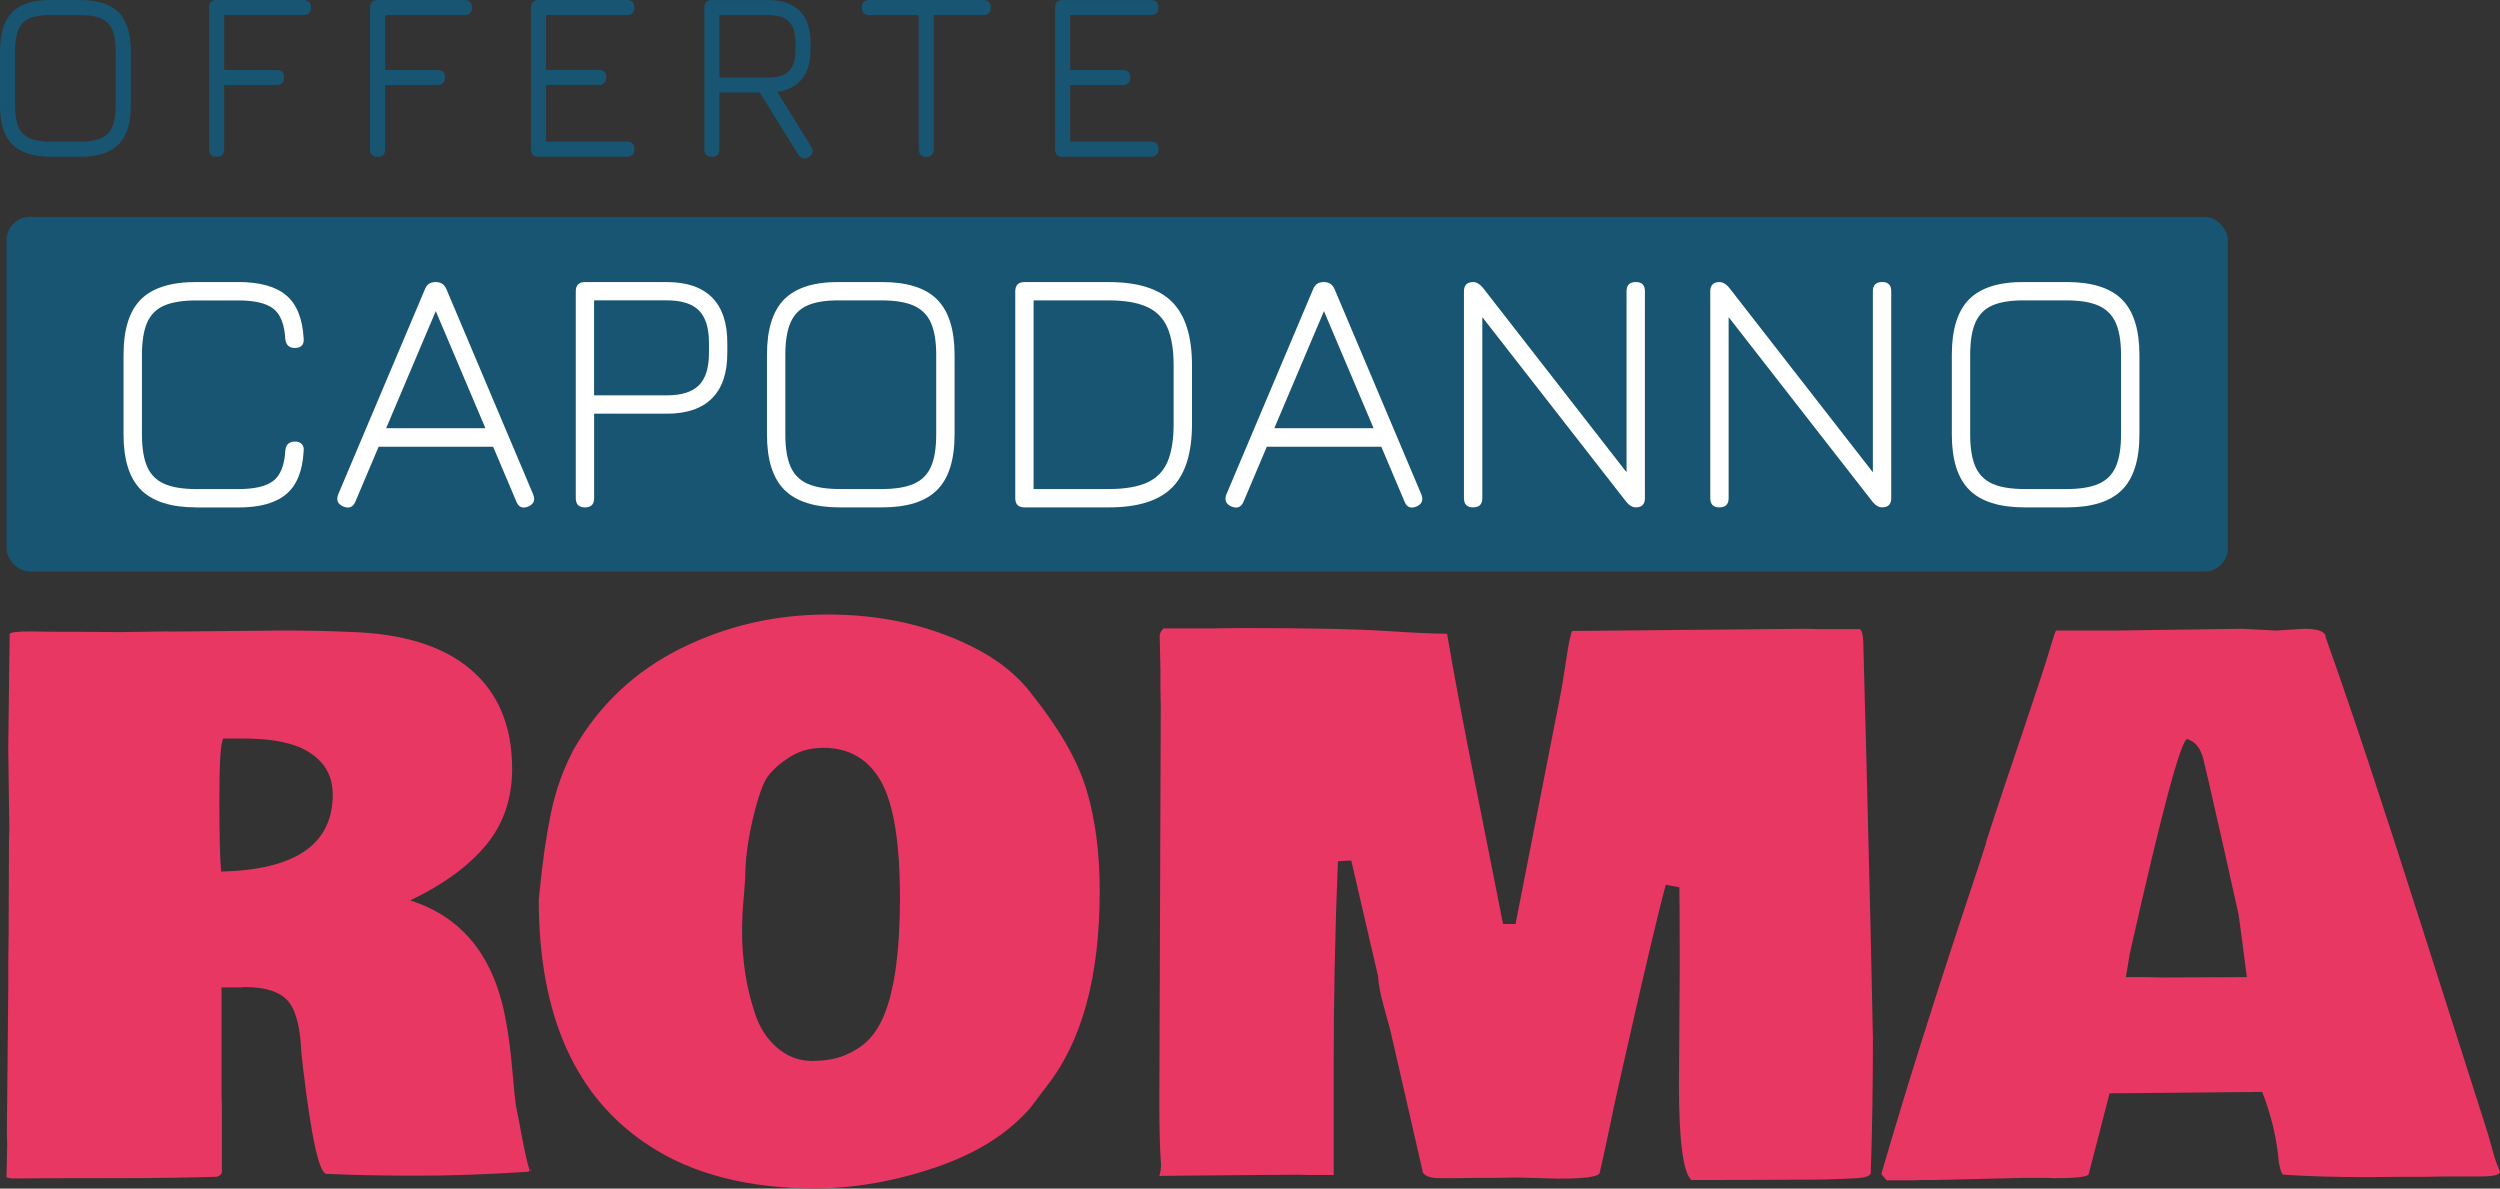
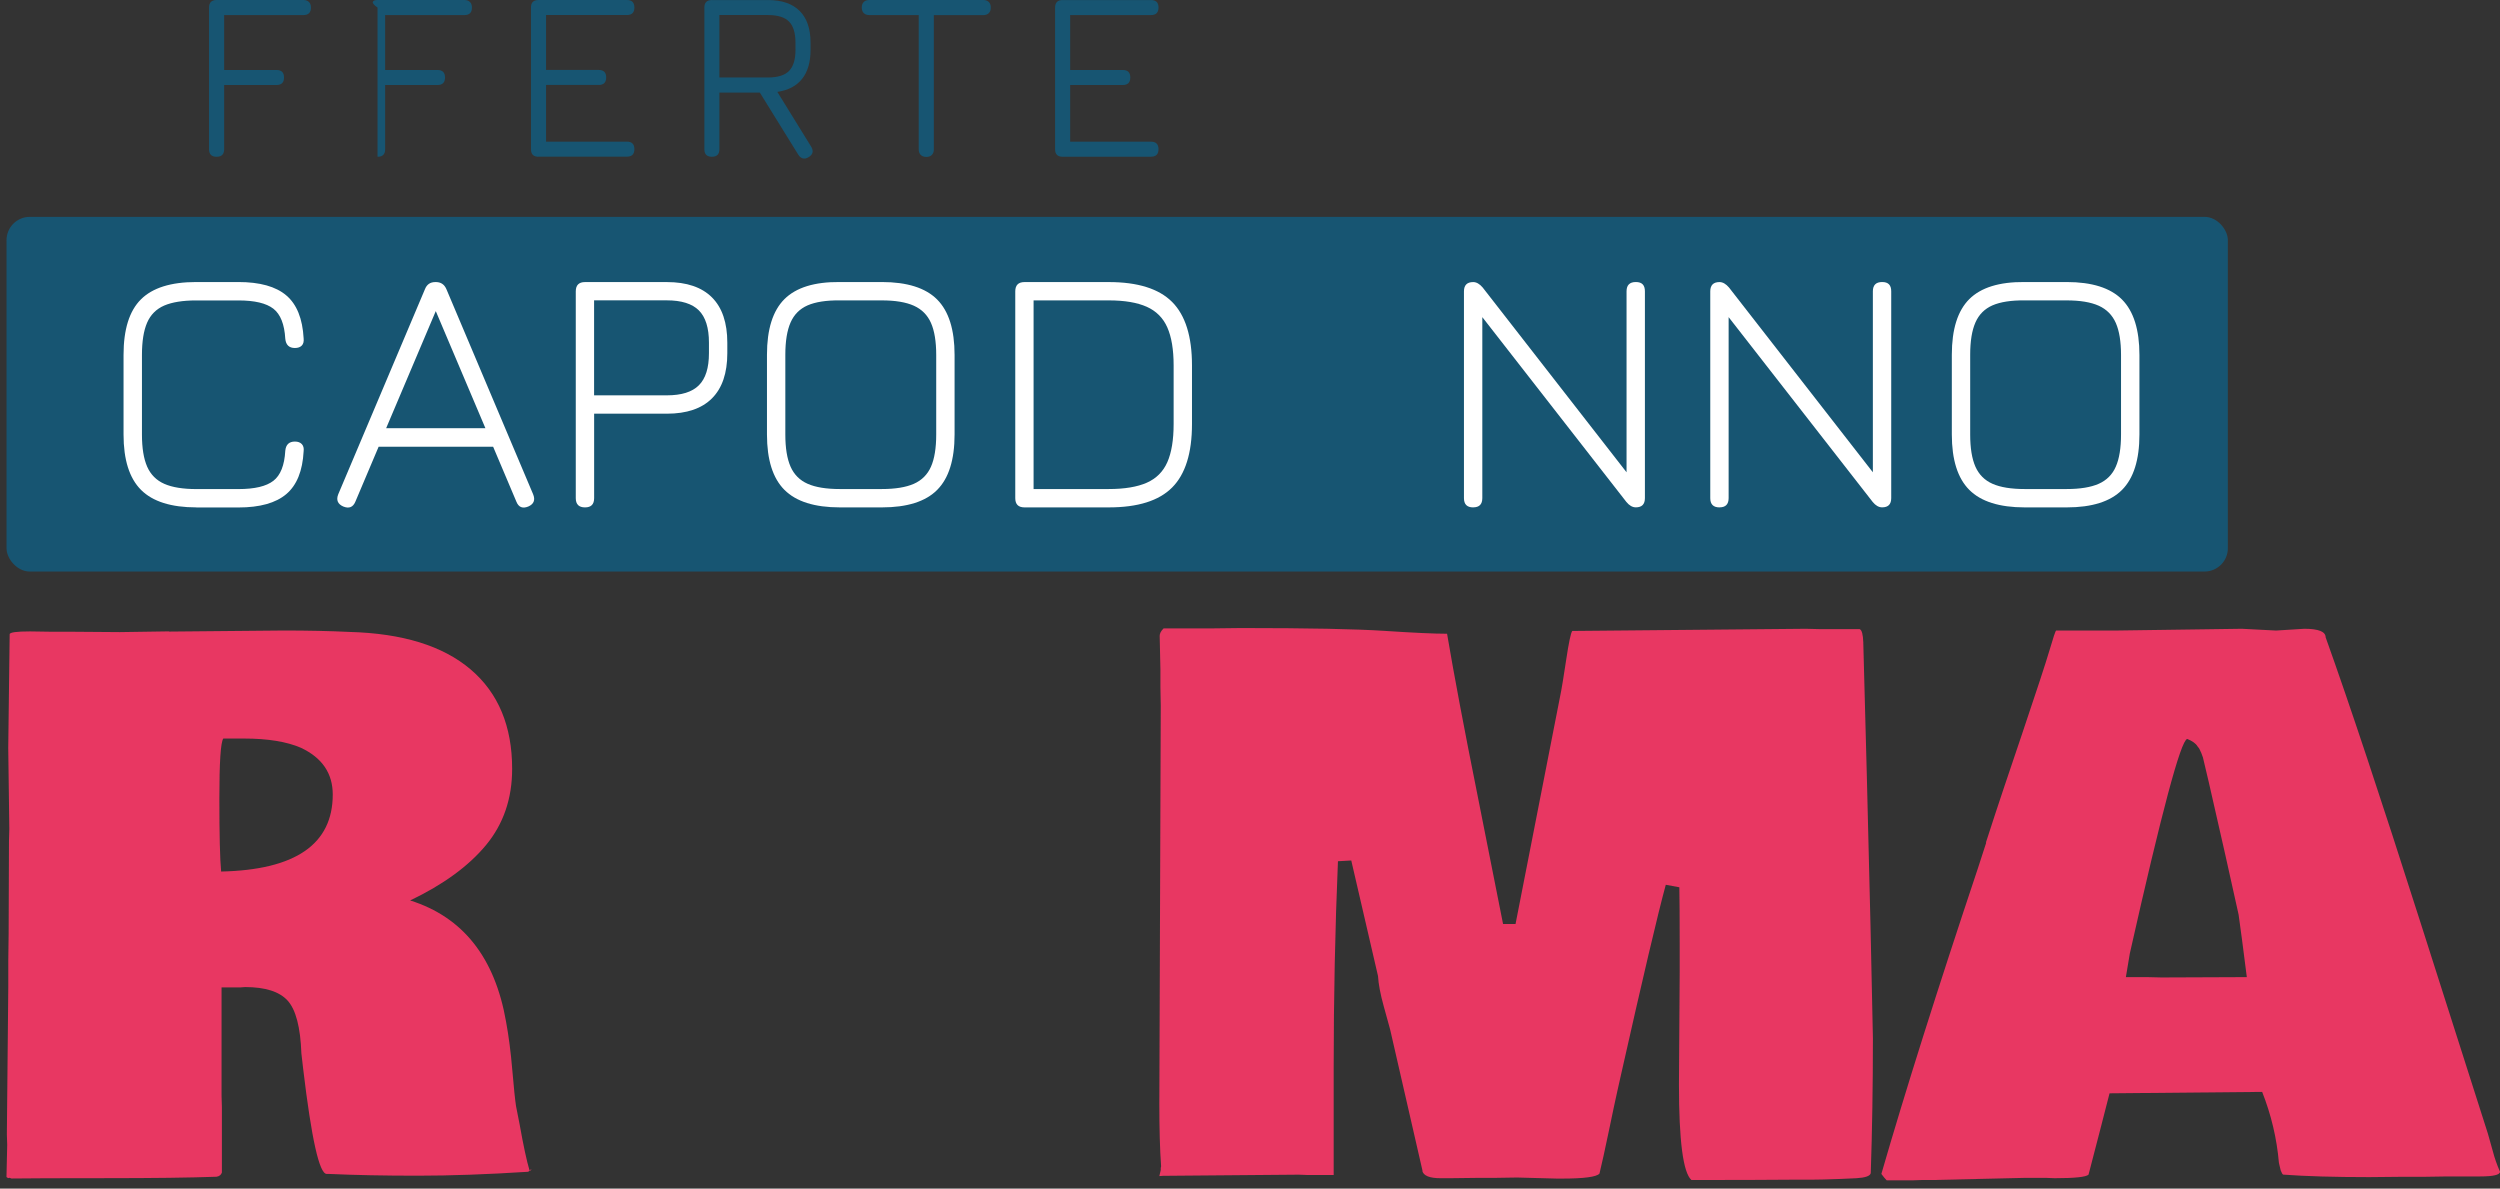
<svg xmlns="http://www.w3.org/2000/svg" id="Livello_2" viewBox="0 0 578.74 275.15">
  <rect x="0" y="0" width="578.74" height="275.15" fill="#333333" stroke="none" />
  <defs>
    <style>.cls-1{fill:#fff;}.cls-2{fill:#e83762;}.cls-3{fill:#175572;}</style>
  </defs>
  <g id="Livello_1-2">
    <g>
      <g>
-         <path class="cls-3" d="M11.82,36.29c-4.08,0-7.07-.95-8.97-2.85-1.9-1.9-2.85-4.89-2.85-8.97V11.79C0,7.68,.96,4.68,2.87,2.78,4.78,.89,7.75-.04,11.79,0h6.67C22.56,0,25.56,.95,27.45,2.84c1.89,1.89,2.84,4.89,2.84,8.98v12.65c0,4.08-.95,7.07-2.84,8.97-1.89,1.9-4.89,2.85-8.98,2.85h-6.64Zm0-3.49h6.64c2.09,0,3.73-.26,4.94-.79,1.21-.53,2.08-1.4,2.6-2.62,.53-1.22,.79-2.86,.79-4.93V11.82c0-2.07-.26-3.71-.79-4.93-.53-1.22-1.39-2.09-2.6-2.62-1.21-.53-2.86-.79-4.94-.79h-6.67c-2.07-.02-3.71,.23-4.91,.75-1.21,.52-2.08,1.38-2.6,2.6-.53,1.22-.79,2.87-.79,4.96v12.68c0,2.07,.26,3.71,.79,4.93,.53,1.22,1.4,2.09,2.62,2.62,1.22,.53,2.86,.79,4.93,.79Z" />
        <path class="cls-3" d="M50.13,36.29c-1.16,0-1.74-.58-1.74-1.74V1.75C48.39,.58,48.97,0,50.13,0h20.1c.55,0,.98,.15,1.29,.46,.3,.3,.46,.73,.46,1.29,0,1.16-.58,1.74-1.74,1.74h-18.35v12.71h12.12c1.16,0,1.74,.58,1.74,1.74s-.58,1.74-1.74,1.74h-12.12v14.87c0,1.16-.58,1.74-1.74,1.74Z" />
-         <path class="cls-3" d="M87.4,36.29c-1.16,0-1.74-.58-1.74-1.74V1.75C85.65,.58,86.23,0,87.4,0h20.1c.55,0,.98,.15,1.29,.46,.3,.3,.46,.73,.46,1.29,0,1.16-.58,1.74-1.74,1.74h-18.35v12.71h12.12c1.16,0,1.74,.58,1.74,1.74s-.58,1.74-1.74,1.74h-12.12v14.87c0,1.16-.58,1.74-1.74,1.74Z" />
+         <path class="cls-3" d="M87.4,36.29V1.75C85.65,.58,86.23,0,87.4,0h20.1c.55,0,.98,.15,1.29,.46,.3,.3,.46,.73,.46,1.29,0,1.16-.58,1.74-1.74,1.74h-18.35v12.71h12.12c1.16,0,1.74,.58,1.74,1.74s-.58,1.74-1.74,1.74h-12.12v14.87c0,1.16-.58,1.74-1.74,1.74Z" />
        <path class="cls-3" d="M124.66,36.29c-1.16,0-1.74-.58-1.74-1.74V1.75C122.91,.58,123.49,0,124.66,0h20.46c1.16,0,1.74,.58,1.74,1.74s-.58,1.74-1.74,1.74h-18.71v12.71h12.18c1.16,0,1.74,.58,1.74,1.74s-.58,1.74-1.74,1.74h-12.18v13.12h18.71c1.16,0,1.74,.58,1.74,1.74s-.58,1.74-1.74,1.74h-20.46Z" />
        <path class="cls-3" d="M187.19,36.38c-.46,.29-.9,.39-1.31,.29-.42-.1-.77-.38-1.07-.84l-8.91-14.4h-9.36v13.12c0,1.16-.58,1.74-1.74,1.74s-1.74-.58-1.74-1.74V1.75c0-1.16,.58-1.74,1.74-1.74h12.96c3.23,0,5.68,.84,7.36,2.52,1.68,1.68,2.52,4.13,2.52,7.36v1.66c0,2.82-.65,5.06-1.95,6.7-1.3,1.64-3.22,2.65-5.74,3.02l7.86,12.73c.57,.98,.37,1.77-.61,2.38Zm-20.65-18.44h11.21c2.27,0,3.9-.5,4.9-1.51,1-1.01,1.5-2.63,1.5-4.89v-1.66c0-2.25-.5-3.88-1.5-4.89s-2.63-1.51-4.9-1.51h-11.21v14.45Z" />
        <path class="cls-3" d="M214.43,36.32c-.55,0-.98-.15-1.29-.46-.3-.3-.46-.73-.46-1.29V3.49h-11.43c-.55,0-.98-.15-1.29-.46-.3-.3-.46-.73-.46-1.29s.15-.98,.46-1.29S200.7,0,201.26,0h26.35c.55,0,.98,.15,1.29,.46,.3,.3,.46,.73,.46,1.29s-.15,.98-.46,1.29c-.3,.3-.73,.46-1.29,.46h-11.43v31.09c0,.54-.15,.96-.46,1.27-.3,.31-.73,.47-1.29,.47Z" />
        <path class="cls-3" d="M245.99,36.29c-1.16,0-1.74-.58-1.74-1.74V1.75c0-1.16,.58-1.74,1.74-1.74h20.46c1.16,0,1.74,.58,1.74,1.74s-.58,1.74-1.74,1.74h-18.71v12.71h12.18c1.16,0,1.74,.58,1.74,1.74s-.58,1.74-1.74,1.74h-12.18v13.12h18.71c1.16,0,1.74,.58,1.74,1.74s-.58,1.74-1.74,1.74h-20.46Z" />
      </g>
      <rect class="cls-3" x="1.51" y="50.2" width="514.23" height="82.11" rx="5.4" ry="5.4" />
      <g>
        <path class="cls-1" d="M45.48,117.46c-5.85,0-10.13-1.35-12.83-4.05-2.7-2.7-4.05-6.97-4.05-12.83v-18.41c0-5.91,1.34-10.2,4.03-12.87,2.68-2.67,6.94-4.01,12.77-4.01h9.79c4.96,0,8.66,1.03,11.09,3.1,2.43,2.06,3.76,5.38,4.01,9.94,.08,.73-.06,1.28-.42,1.66s-.9,.57-1.6,.57c-1.35,0-2.09-.71-2.23-2.15-.19-3.34-1.11-5.66-2.75-6.94-1.65-1.28-4.34-1.92-8.09-1.92h-9.79c-3.1,0-5.57,.4-7.41,1.19-1.83,.8-3.15,2.12-3.95,3.97-.8,1.85-1.19,4.34-1.19,7.47v18.41c0,3.13,.4,5.61,1.21,7.45,.81,1.83,2.13,3.16,3.97,3.97,1.83,.81,4.32,1.21,7.45,1.21h9.71c3.75,0,6.45-.64,8.09-1.92,1.65-1.28,2.56-3.59,2.75-6.94,.13-1.43,.88-2.14,2.23-2.14,.7,0,1.23,.2,1.6,.59,.36,.39,.51,.94,.42,1.64-.24,4.56-1.58,7.87-4.01,9.93s-6.12,3.1-11.09,3.1h-9.71Z" />
        <path class="cls-1" d="M79.47,117.26c-1.29-.57-1.69-1.51-1.17-2.83l20.07-47.47c.43-1.11,1.23-1.66,2.39-1.66h.24c1.11,.03,1.89,.58,2.35,1.66l20.07,47.47c.54,1.32,.16,2.27-1.13,2.83-1.32,.54-2.24,.16-2.75-1.13l-5.38-12.71h-26.51l-5.38,12.71c-.54,1.29-1.47,1.67-2.79,1.13Zm9.91-18.13h22.99l-11.49-27.11-11.49,27.11Z" />
        <path class="cls-1" d="M135.43,117.46c-1.43,0-2.14-.71-2.14-2.14v-47.87c0-1.43,.71-2.15,2.14-2.15h18.94c4.61,0,8.1,1.19,10.46,3.56,2.36,2.37,3.54,5.87,3.54,10.48v2.43c0,4.59-1.18,8.07-3.54,10.44-2.36,2.37-5.85,3.56-10.46,3.56h-16.83v19.55c0,1.43-.7,2.14-2.1,2.14Zm2.1-25.94h16.83c3.4,0,5.87-.77,7.43-2.33s2.33-4.03,2.33-7.43v-2.43c0-3.43-.78-5.91-2.33-7.47-1.55-1.55-4.03-2.33-7.43-2.33h-16.83v21.97Z" />
        <path class="cls-1" d="M194.43,117.46c-5.85,0-10.13-1.35-12.83-4.05-2.7-2.7-4.05-6.97-4.05-12.83v-18.45c0-5.91,1.35-10.2,4.05-12.89,2.7-2.68,6.95-4,12.75-3.95h9.79c5.85,0,10.12,1.35,12.81,4.05,2.68,2.7,4.03,6.97,4.03,12.83v18.41c0,5.85-1.34,10.13-4.03,12.83-2.68,2.7-6.95,4.05-12.81,4.05h-9.71Zm0-4.25h9.71c3.1,0,5.57-.4,7.41-1.21,1.83-.81,3.16-2.13,3.97-3.97,.81-1.83,1.21-4.32,1.21-7.45v-18.41c0-3.1-.4-5.57-1.21-7.41-.81-1.83-2.13-3.16-3.97-3.99-1.83-.82-4.3-1.23-7.41-1.23h-9.79c-3.1-.03-5.56,.36-7.39,1.15-1.82,.8-3.14,2.12-3.95,3.97-.81,1.85-1.21,4.34-1.21,7.47v18.45c0,3.13,.4,5.61,1.21,7.45,.81,1.83,2.13,3.16,3.97,3.97,1.83,.81,4.32,1.21,7.45,1.21Z" />
        <path class="cls-1" d="M237.17,117.46c-1.43,0-2.14-.71-2.14-2.14v-47.87c0-1.43,.71-2.15,2.14-2.15h19.51c6.72,0,11.61,1.54,14.67,4.61,3.06,3.08,4.59,7.97,4.59,14.69v13.56c0,6.72-1.53,11.61-4.59,14.69-3.06,3.08-7.95,4.61-14.67,4.61h-19.51Zm2.1-4.25h17.4c3.67,0,6.6-.49,8.8-1.46s3.79-2.56,4.76-4.75c.97-2.2,1.46-5.15,1.46-8.84v-13.56c0-3.67-.49-6.6-1.46-8.8-.97-2.2-2.56-3.79-4.76-4.78-2.2-.98-5.13-1.48-8.8-1.48h-17.4v43.66Z" />
-         <path class="cls-1" d="M285.08,117.26c-1.29-.57-1.69-1.51-1.17-2.83l20.07-47.47c.43-1.11,1.23-1.66,2.39-1.66h.24c1.11,.03,1.89,.58,2.35,1.66l20.07,47.47c.54,1.32,.16,2.27-1.13,2.83-1.32,.54-2.24,.16-2.75-1.13l-5.38-12.71h-26.51l-5.38,12.71c-.54,1.29-1.47,1.67-2.79,1.13Zm9.91-18.13h22.99l-11.49-27.11-11.49,27.11Z" />
        <path class="cls-1" d="M341.04,117.46c-1.43,0-2.14-.71-2.14-2.14v-47.87c0-1.43,.71-2.15,2.14-2.15,.75,0,1.48,.42,2.19,1.25l34.28,44.03h-.97v-43.14c0-1.43,.71-2.15,2.15-2.15s2.1,.72,2.1,2.15v47.87c0,1.43-.7,2.14-2.1,2.14-.78,0-1.51-.42-2.19-1.25l-34.32-44.03h.97v43.14c0,1.43-.7,2.14-2.1,2.14Z" />
        <path class="cls-1" d="M398.06,117.46c-1.43,0-2.14-.71-2.14-2.14v-47.87c0-1.43,.71-2.15,2.14-2.15,.75,0,1.48,.42,2.19,1.25l34.28,44.03h-.97v-43.14c0-1.43,.71-2.15,2.15-2.15s2.1,.72,2.1,2.15v47.87c0,1.43-.7,2.14-2.1,2.14-.78,0-1.51-.42-2.19-1.25l-34.32-44.03h.97v43.14c0,1.43-.7,2.14-2.1,2.14Z" />
        <path class="cls-1" d="M468.72,117.46c-5.85,0-10.13-1.35-12.83-4.05-2.7-2.7-4.05-6.97-4.05-12.83v-18.45c0-5.91,1.35-10.2,4.05-12.89,2.7-2.68,6.95-4,12.75-3.95h9.79c5.85,0,10.12,1.35,12.81,4.05,2.68,2.7,4.03,6.97,4.03,12.83v18.41c0,5.85-1.34,10.13-4.03,12.83-2.69,2.7-6.96,4.05-12.81,4.05h-9.71Zm0-4.25h9.71c3.1,0,5.57-.4,7.41-1.21,1.83-.81,3.16-2.13,3.96-3.97,.81-1.83,1.21-4.32,1.21-7.45v-18.41c0-3.1-.4-5.57-1.21-7.41-.81-1.83-2.13-3.16-3.96-3.99-1.84-.82-4.3-1.23-7.41-1.23h-9.79c-3.1-.03-5.56,.36-7.39,1.15-1.82,.8-3.14,2.12-3.95,3.97-.81,1.85-1.21,4.34-1.21,7.47v18.45c0,3.13,.4,5.61,1.21,7.45,.81,1.83,2.13,3.16,3.97,3.97,1.83,.81,4.32,1.21,7.45,1.21Z" />
      </g>
      <g>
        <path class="cls-2" d="M39.15,146.21l26.5-.25c5.61,0,10.7,.11,15.27,.33,12.27,.33,21.61,3.22,28.02,8.67,6.41,5.45,9.62,13.12,9.62,23.03,0,6.88-2.01,12.75-6.03,17.62-4.02,4.87-9.88,9.15-17.58,12.84,12.22,3.85,19.62,13.21,22.2,28.06,.6,3.25,1.09,6.96,1.44,11.14,.36,4.18,.65,6.99,.87,8.42l.83,4.21c.88,4.95,1.65,8.53,2.31,10.73l-.33,.25c-9.36,.6-17.9,.91-25.63,.91s-14.57-.14-20.51-.41h-.5c-1.71,0-3.52-8.12-5.45-24.35l-.41-3.55c-.22-6.05-1.28-10.12-3.18-12.22-1.9-2.09-5.19-3.14-9.86-3.14l-1.07,.08h-4.37v25.09l.08,2.64v15.11c-.17,.55-.58,.88-1.24,.99-6.05,.22-14.6,.33-25.63,.33s-18.31,.03-21.83,.08l-.5-.17-.17,.08c-.11,0-.28-.08-.5-.25l.17-7.43-.08-2.48,.33-34.26v-6.03l.08-6.19,.08-21.38,.08-2.81-.25-18.74,.33-26.33c0-.44,1.57-.66,4.71-.66l5.28,.08h5.04l10.48,.08,11.39-.17Zm30.54,26.91c-3.3-1.43-7.71-2.15-13.21-2.15h-4.79c-.61,.88-.91,5.52-.91,13.91s.14,14.02,.41,16.88c17.22-.38,25.84-6.33,25.84-17.83,0-4.9-2.45-8.5-7.35-10.81Zm52.99,97.9v.08c-.06,0-.08-.03-.08-.08h.08Zm.41-.25l-.41,.25v-.17c0-.06,.14-.08,.41-.08Z" />
-         <path class="cls-2" d="M124.74,208.28l.17-1.82c.66-6.88,1.54-12.97,2.64-18.28,1.1-5.31,2.89-10.28,5.37-14.9,5.89-10.18,14.1-17.9,24.64-23.15,10.54-5.25,21.9-7.88,34.09-7.88s23.26,2.45,33.22,7.35c5.94,2.92,10.59,6.6,13.95,11.06,6.44,8.04,10.68,15.44,12.71,22.2,2.04,6.77,3.05,14.58,3.05,23.44,0,19.7-4.07,34.72-12.22,45.07l-3.8,5.04c-5.12,5.94-12.35,10.52-21.71,13.74-9.36,3.22-18.63,4.88-27.82,4.99-15.74,0-28.64-3.3-38.71-9.9-17.06-11.06-25.59-30.05-25.59-56.96Zm47.46-.66c0,.06-.03,.19-.08,.41v.25c-.22,2.31-.33,4.9-.33,7.76s.23,5.89,.7,9.08c.47,3.19,1.24,6.38,2.31,9.58,1.07,3.19,2.74,5.78,4.99,7.76,2.42,2.09,5.13,3.14,8.13,3.14s5.53-.43,7.59-1.28c2.06-.85,3.8-1.94,5.2-3.26s2.63-3.11,3.67-5.37c2.64-6,3.96-15.3,3.96-27.9s-1.47-21.8-4.42-26.95c-2.94-5.15-7.39-7.72-13.33-7.72-2.97,0-5.57,.72-7.8,2.15-2.23,1.43-3.91,2.92-5.04,4.46-1.13,1.54-2.28,4.82-3.47,9.82-1.18,5.01-1.77,9.63-1.77,13.87l-.33,4.21Z" />
        <path class="cls-2" d="M309.73,199.37c-.66,15.57-.99,31.59-.99,48.04v24.6h-6.03l-2.06-.08-29.3,.25c-1.87,0-2.86,.03-2.97,.08,0-.05,.11-.52,.33-1.4v-.5l.08-.33c-.28-3.96-.41-8.78-.41-14.45l.33-92.2-.08-4.29v-4.13l-.17-7.76c0-.55,.3-1.13,.91-1.73h11.31l6.6-.08c15.52,0,26.62,.22,33.31,.66,6.69,.44,11.49,.66,14.4,.66,1.6,9.47,3.96,22.01,7.1,37.64l5.86,29.55h2.89l10.57-53.98c.17-.83,.55-3.23,1.16-7.22,.6-3.99,1.07-6.2,1.4-6.64h.33l53.74-.5,3.22,.08h9.25c.5,.22,.77,1.24,.83,3.05l.83,31.2c.66,25.86,1.13,46.01,1.4,60.42,0,11.12-.17,21.54-.5,31.28-.17,.66-1.27,1.04-3.3,1.16l-3.71,.17c-2.97,.11-5.17,.17-6.6,.17h-4.29c-5.34,.05-13.21,.08-23.61,.08-1.93-1.71-2.89-9.08-2.89-22.12l.17-25.92v-6.69c0-5.89-.03-10.24-.08-13.04l-3.14-.58c-1.82,6.66-5.31,21.49-10.48,44.49l-.74,3.3c-.39,1.71-1.03,4.75-1.94,9.12-.91,4.38-1.64,7.69-2.19,9.95-.66,.77-3.58,1.16-8.75,1.16h-1.07l-9.25-.25-5.04,.08h-3.88l-6.52,.08h-2.31c-2.53,0-3.93-.58-4.21-1.73l.08,.08-7.51-32.77c-.22-.83-.72-2.63-1.49-5.41-.77-2.78-1.21-5.1-1.32-6.98l-6.19-26.74-3.05,.17Z" />
        <path class="cls-2" d="M578.74,271.27c-.05,.71-1.57,1.07-4.54,1.07h-7.59l-5.12,.08h-5.04l-8.01,.08c-7.98,0-14.61-.19-19.89-.58-.16-.06-.36-.39-.58-.99l-.41-1.73c-.49-5.67-1.79-11.14-3.88-16.43l-35.33,.33c-.22,.94-.94,3.71-2.14,8.34-1.21,4.62-2.12,8.12-2.72,10.48-.55,.55-3.17,.83-7.84,.83l-2.06-.08h-4.79l-21.46,.5h-2.48l-2.31,.08h-5.78c-.38-.39-.8-.88-1.24-1.49,5.5-19.04,12.96-42.65,22.37-70.82l1.9-5.86h-.08l2.23-6.85c.71-2.2,2.77-8.31,6.15-18.32,3.38-10.02,5.5-16.48,6.36-19.4,.85-2.92,1.36-4.43,1.53-4.54h13.7l29.3-.41,7.92,.41,6.52-.41c3.3,0,4.95,.66,4.95,1.98,5.5,15.35,12.85,37.45,22.04,66.28,9.19,28.84,14.36,45.04,15.52,48.62l1.16,4.13c.38,1.49,.93,3.05,1.65,4.71Zm-81.72-45.07l3.38,.08,19.73-.08c-.82-6.55-1.46-11.36-1.9-14.45l-3.14-14.12c-3.3-14.58-5.01-22.01-5.12-22.29-.11-.27-.21-.54-.29-.78-.08-.25-.15-.41-.21-.5-.06-.08-.12-.23-.21-.45-.08-.22-.17-.37-.25-.45s-.18-.21-.29-.37c-.38-.66-1.18-1.24-2.39-1.73-1.49,.33-5.92,16.89-13.29,49.69l-.91,5.45h4.87Z" />
      </g>
    </g>
  </g>
</svg>